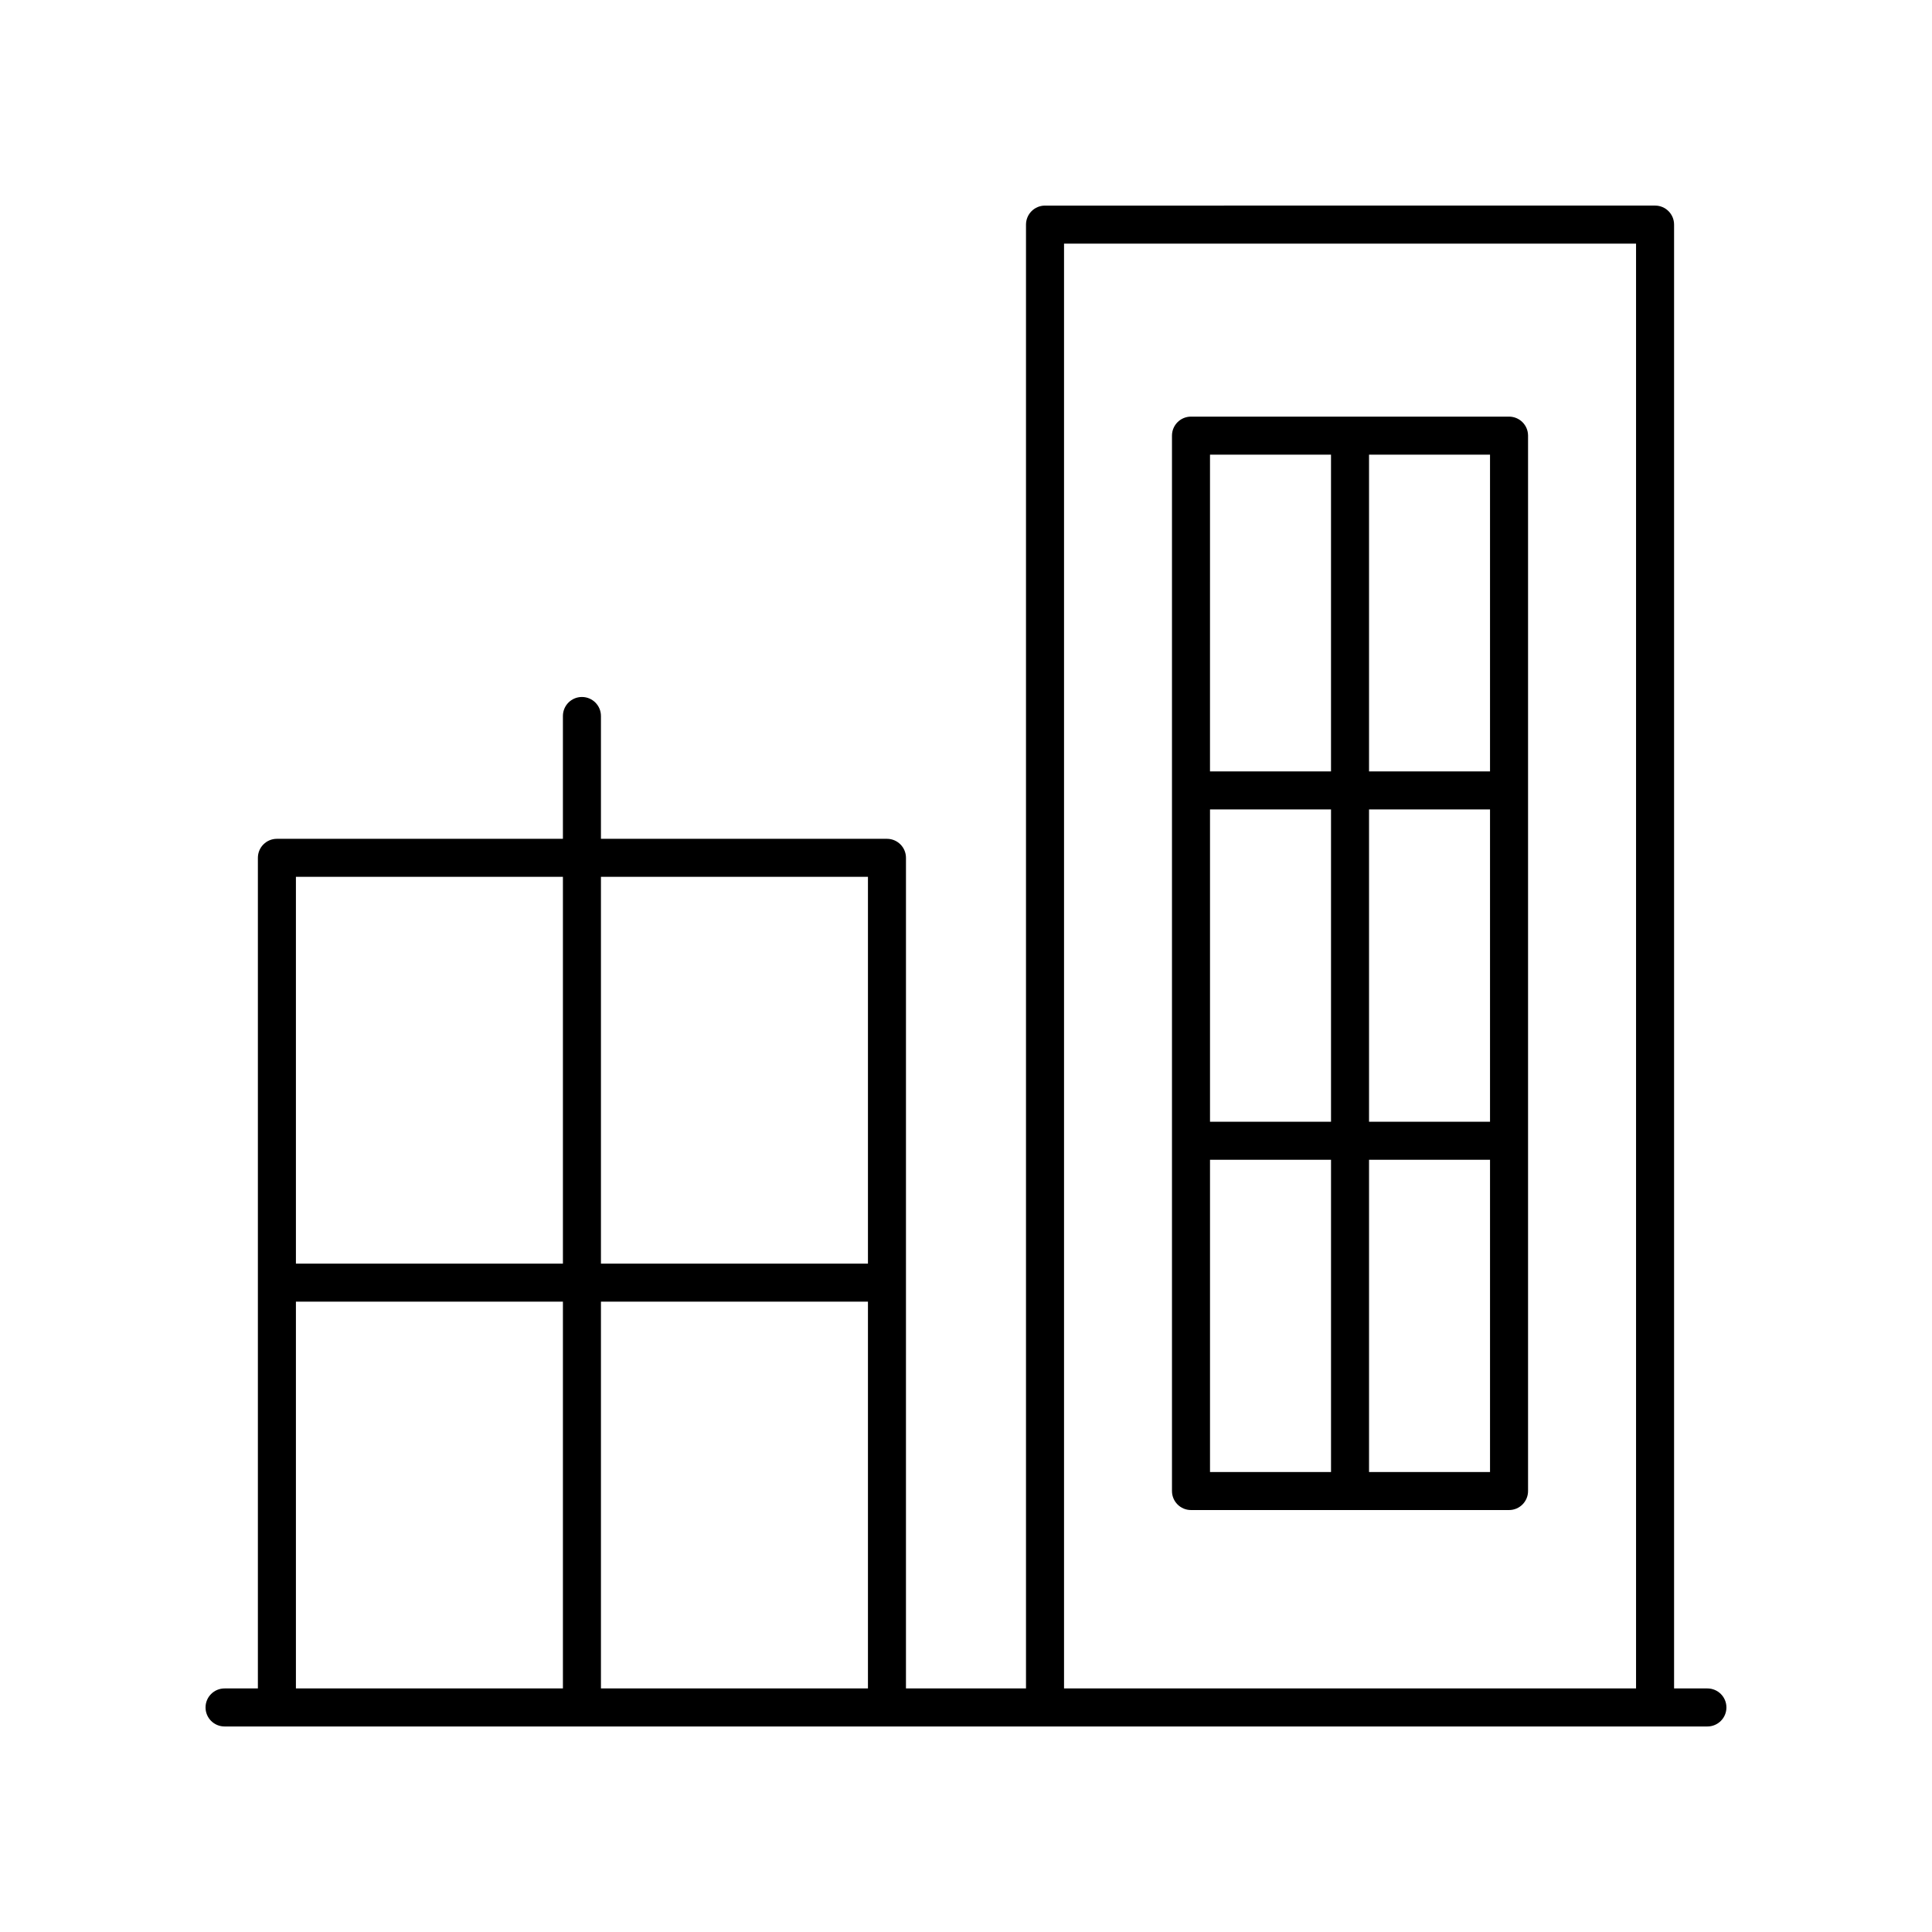
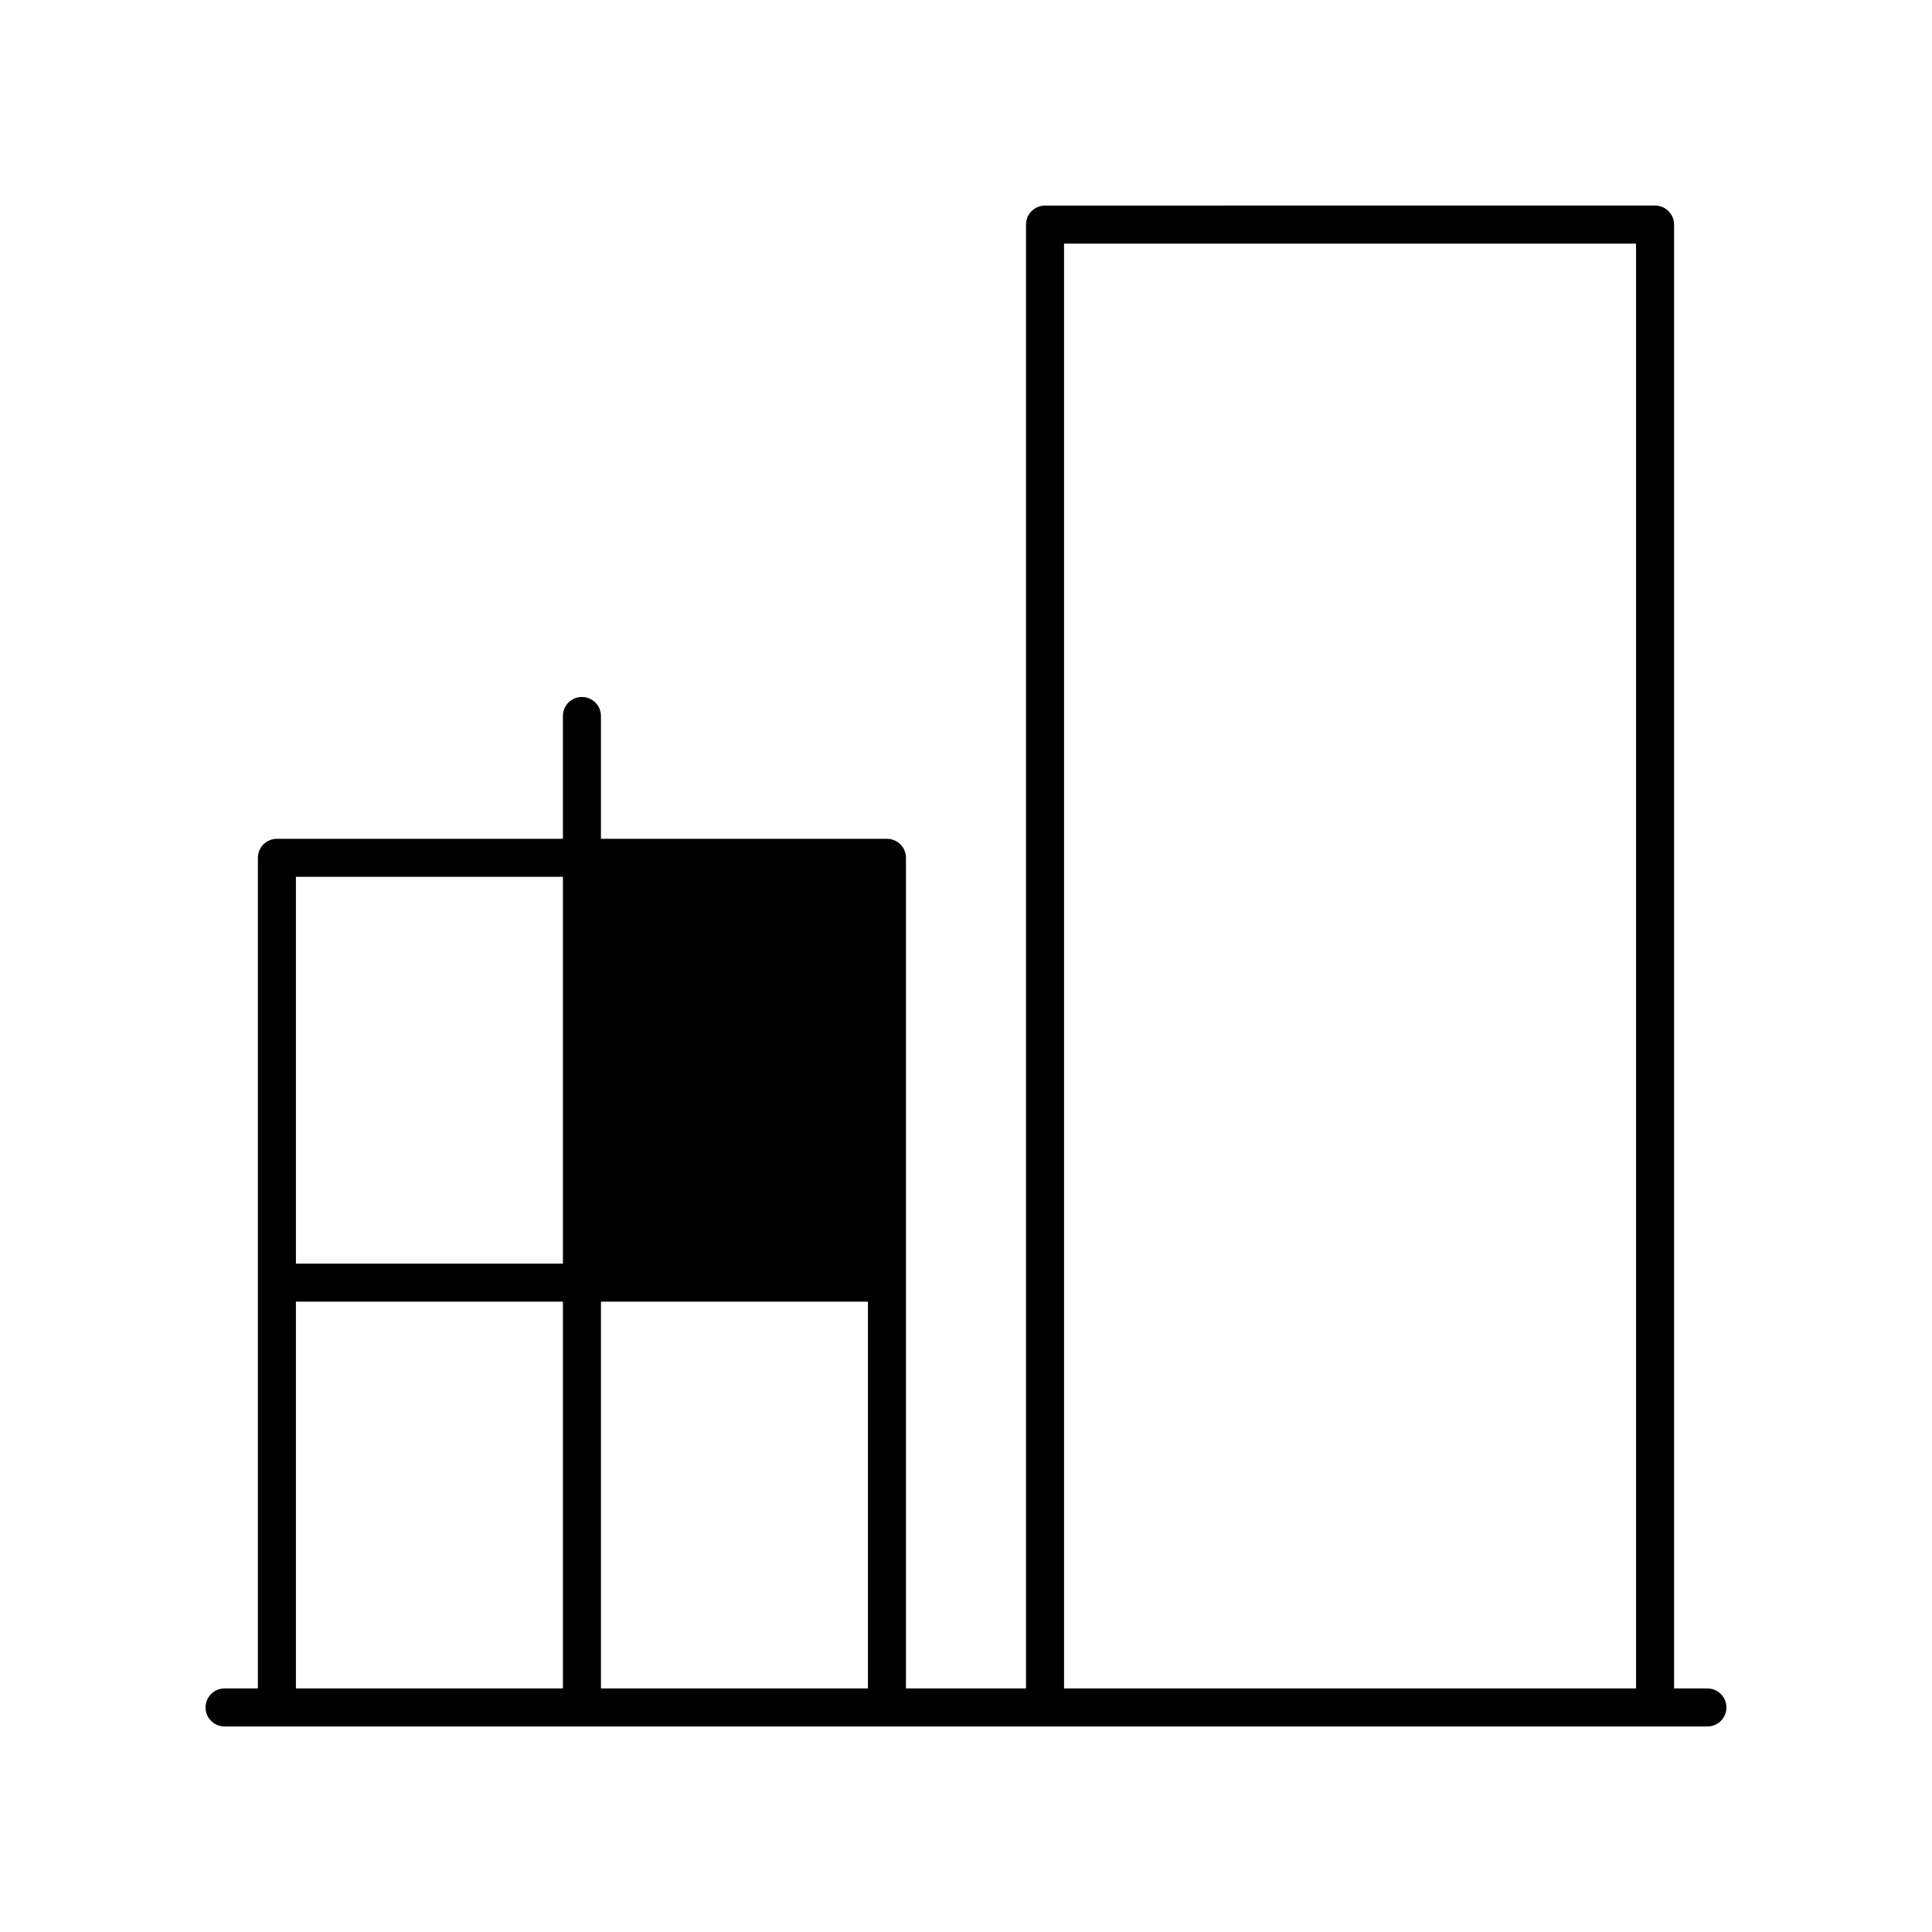
<svg xmlns="http://www.w3.org/2000/svg" fill="#000000" width="800px" height="800px" version="1.1" viewBox="144 144 512 512">
  <g>
-     <path d="m596.48 591.45h-8.832v-387.93c0-2.785-2.254-5.039-5.039-5.039l-161.67 0.004c-2.785 0-5.039 2.254-5.039 5.039v387.93h-31.812l0.004-220.12c0-2.785-2.254-5.039-5.039-5.039h-75.797v-32.547c0-2.785-2.254-5.039-5.039-5.039s-5.039 2.254-5.039 5.039v32.547h-75.797c-2.785 0-5.039 2.254-5.039 5.039v220.12h-8.832c-2.785 0-5.039 2.254-5.039 5.039s2.254 5.039 5.039 5.039h392.97c2.785 0 5.039-2.254 5.039-5.039s-2.254-5.039-5.039-5.039zm-170.5-382.89h151.59v382.89h-151.59zm-51.965 382.89h-70.758v-102.5h70.758zm0-215.08v102.5h-70.758v-102.5zm-80.836 0v102.5h-70.758v-102.5zm-70.758 112.58h70.758v102.5h-70.758z" />
-     <path d="m543.91 254.41h-84.285c-2.785 0-5.039 2.254-5.039 5.039v279.69c0 2.785 2.254 5.039 5.039 5.039h84.285c2.785 0 5.039-2.254 5.039-5.039v-279.69c0-2.785-2.254-5.039-5.039-5.039zm-79.246 104.1h32.07v82.758h-32.07zm42.145 0h32.062v82.758h-32.062zm32.062-10.074h-32.062v-83.945h32.062zm-42.141-83.945v83.945h-32.07l0.004-83.945zm-32.066 186.86h32.07v82.754h-32.07zm42.145 82.754v-82.754h32.062v82.754z" />
+     <path d="m596.48 591.45h-8.832v-387.93c0-2.785-2.254-5.039-5.039-5.039l-161.67 0.004c-2.785 0-5.039 2.254-5.039 5.039v387.93h-31.812l0.004-220.12c0-2.785-2.254-5.039-5.039-5.039h-75.797v-32.547c0-2.785-2.254-5.039-5.039-5.039s-5.039 2.254-5.039 5.039v32.547h-75.797c-2.785 0-5.039 2.254-5.039 5.039v220.12h-8.832c-2.785 0-5.039 2.254-5.039 5.039s2.254 5.039 5.039 5.039h392.97c2.785 0 5.039-2.254 5.039-5.039s-2.254-5.039-5.039-5.039zm-170.5-382.89h151.59v382.89h-151.59zm-51.965 382.89h-70.758v-102.5h70.758zm0-215.08v102.5v-102.5zm-80.836 0v102.5h-70.758v-102.5zm-70.758 112.58h70.758v102.5h-70.758z" />
  </g>
</svg>